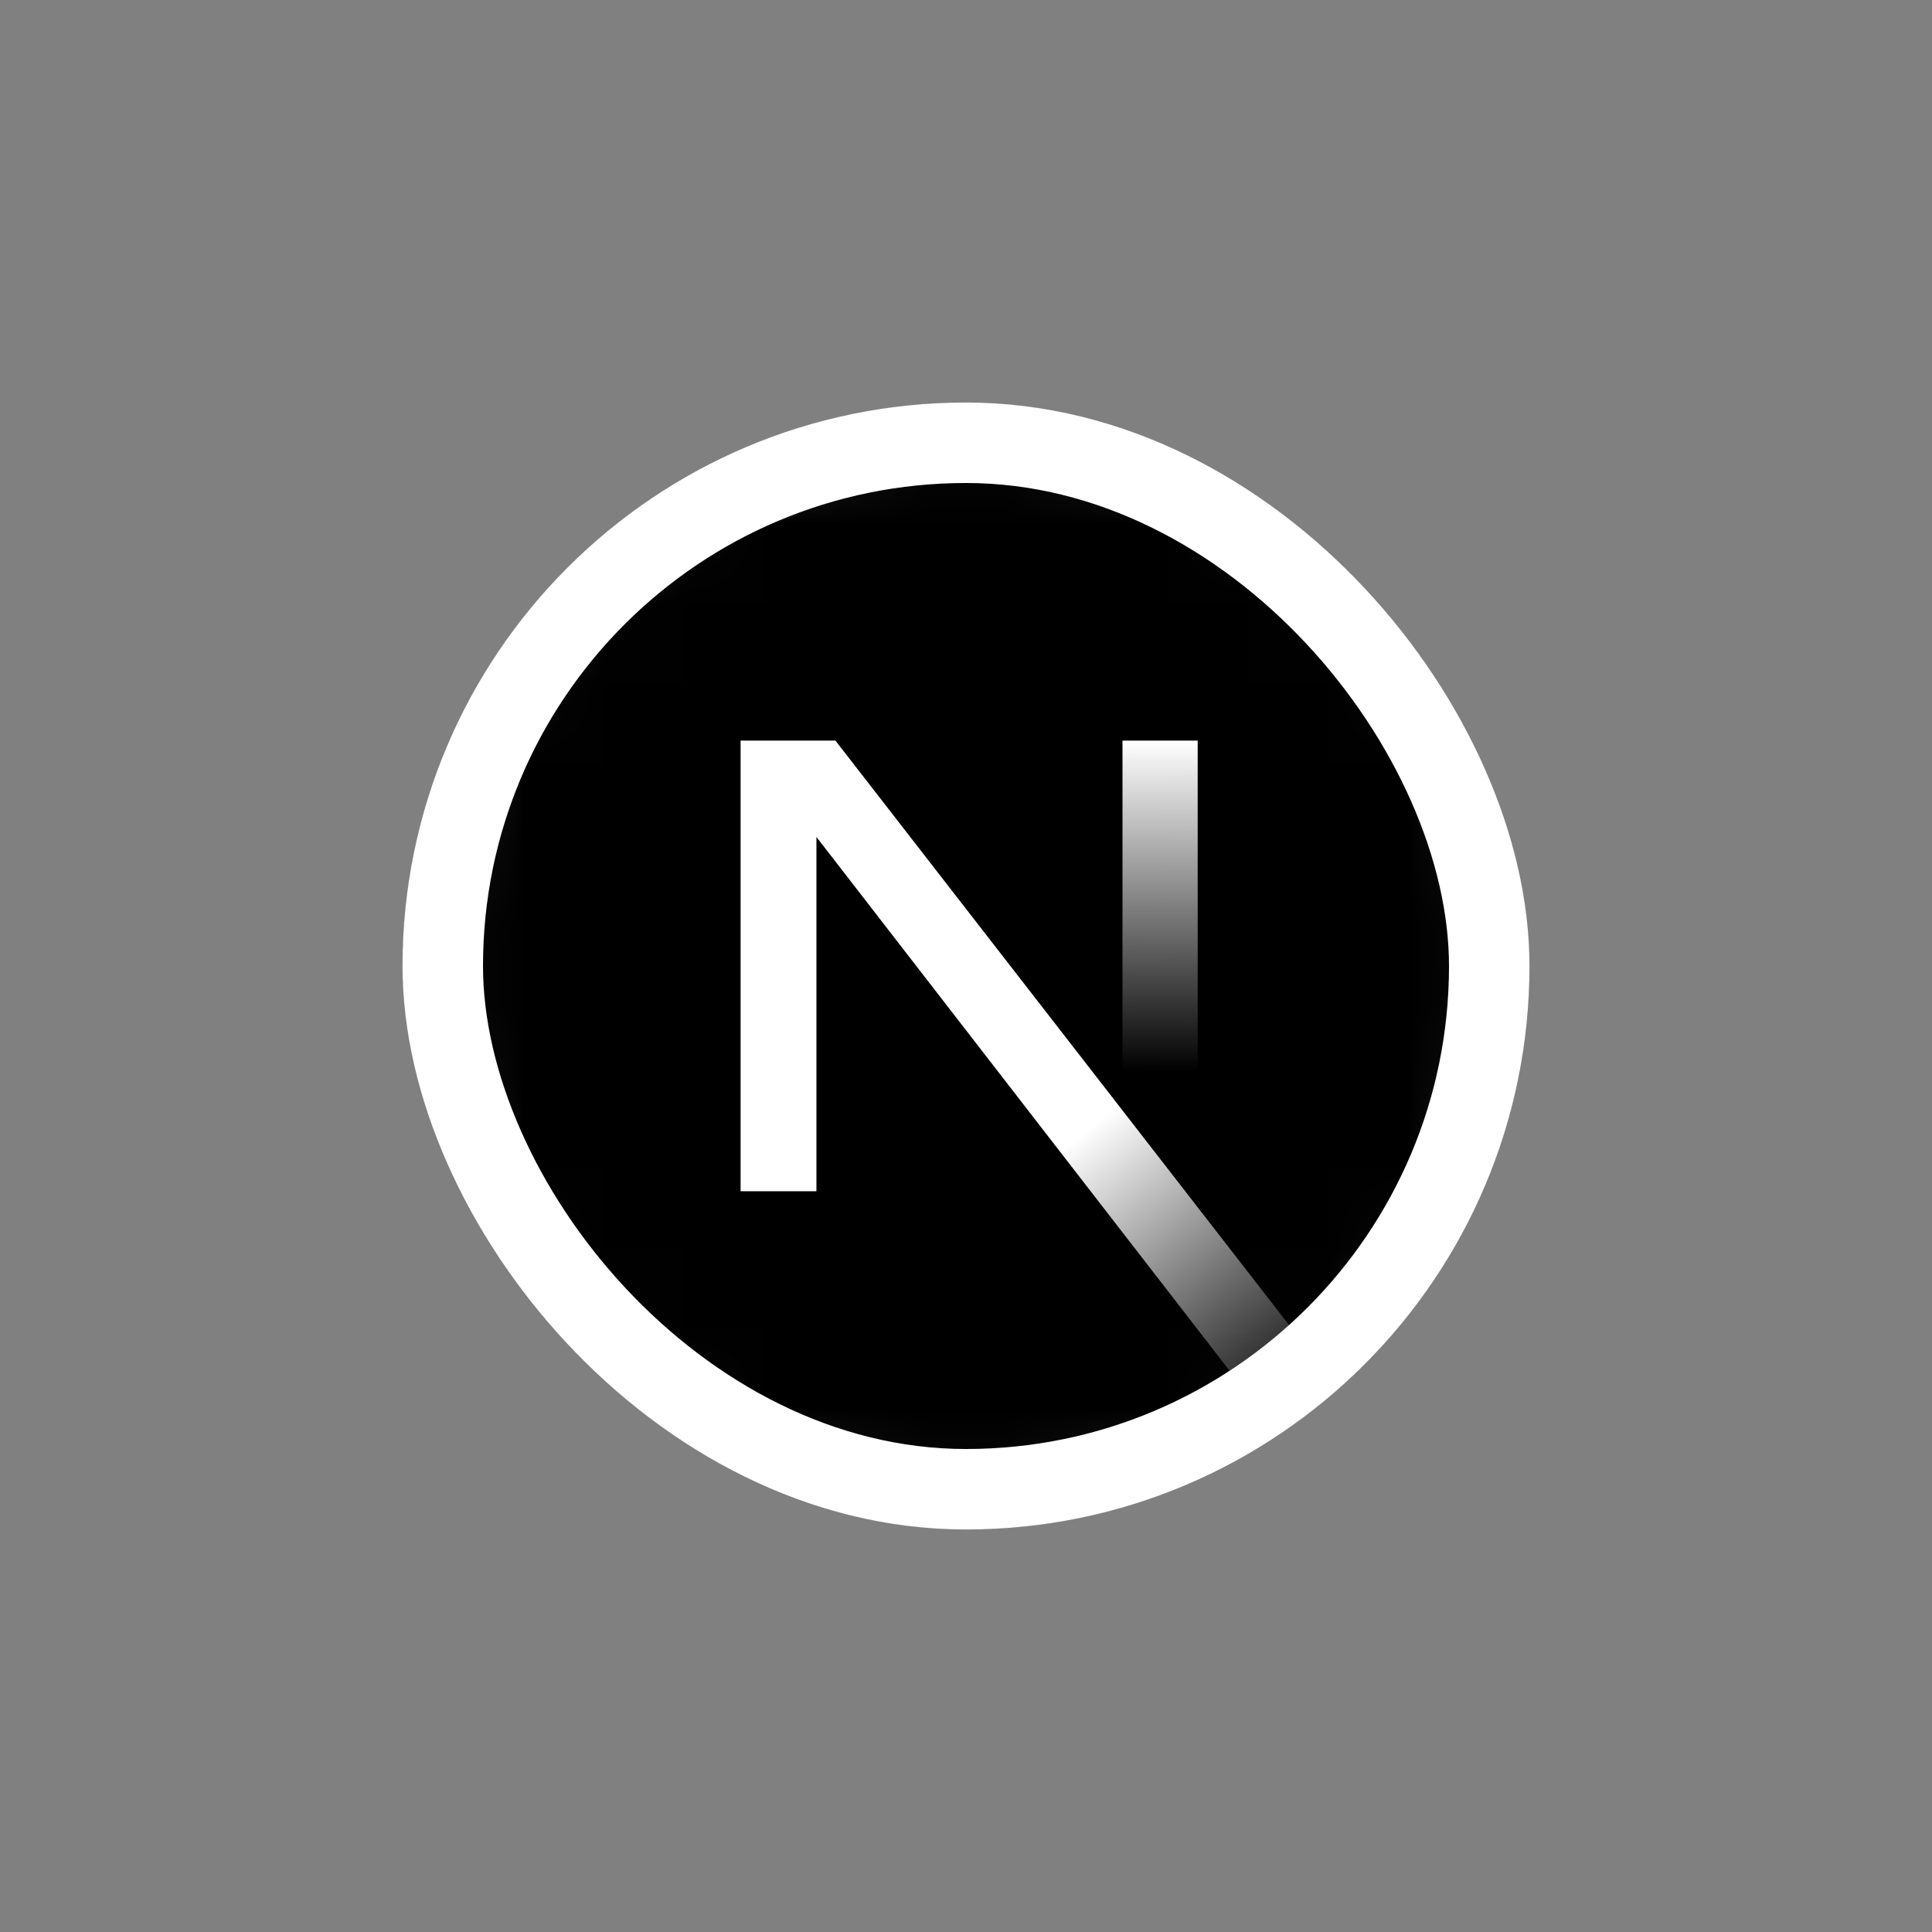
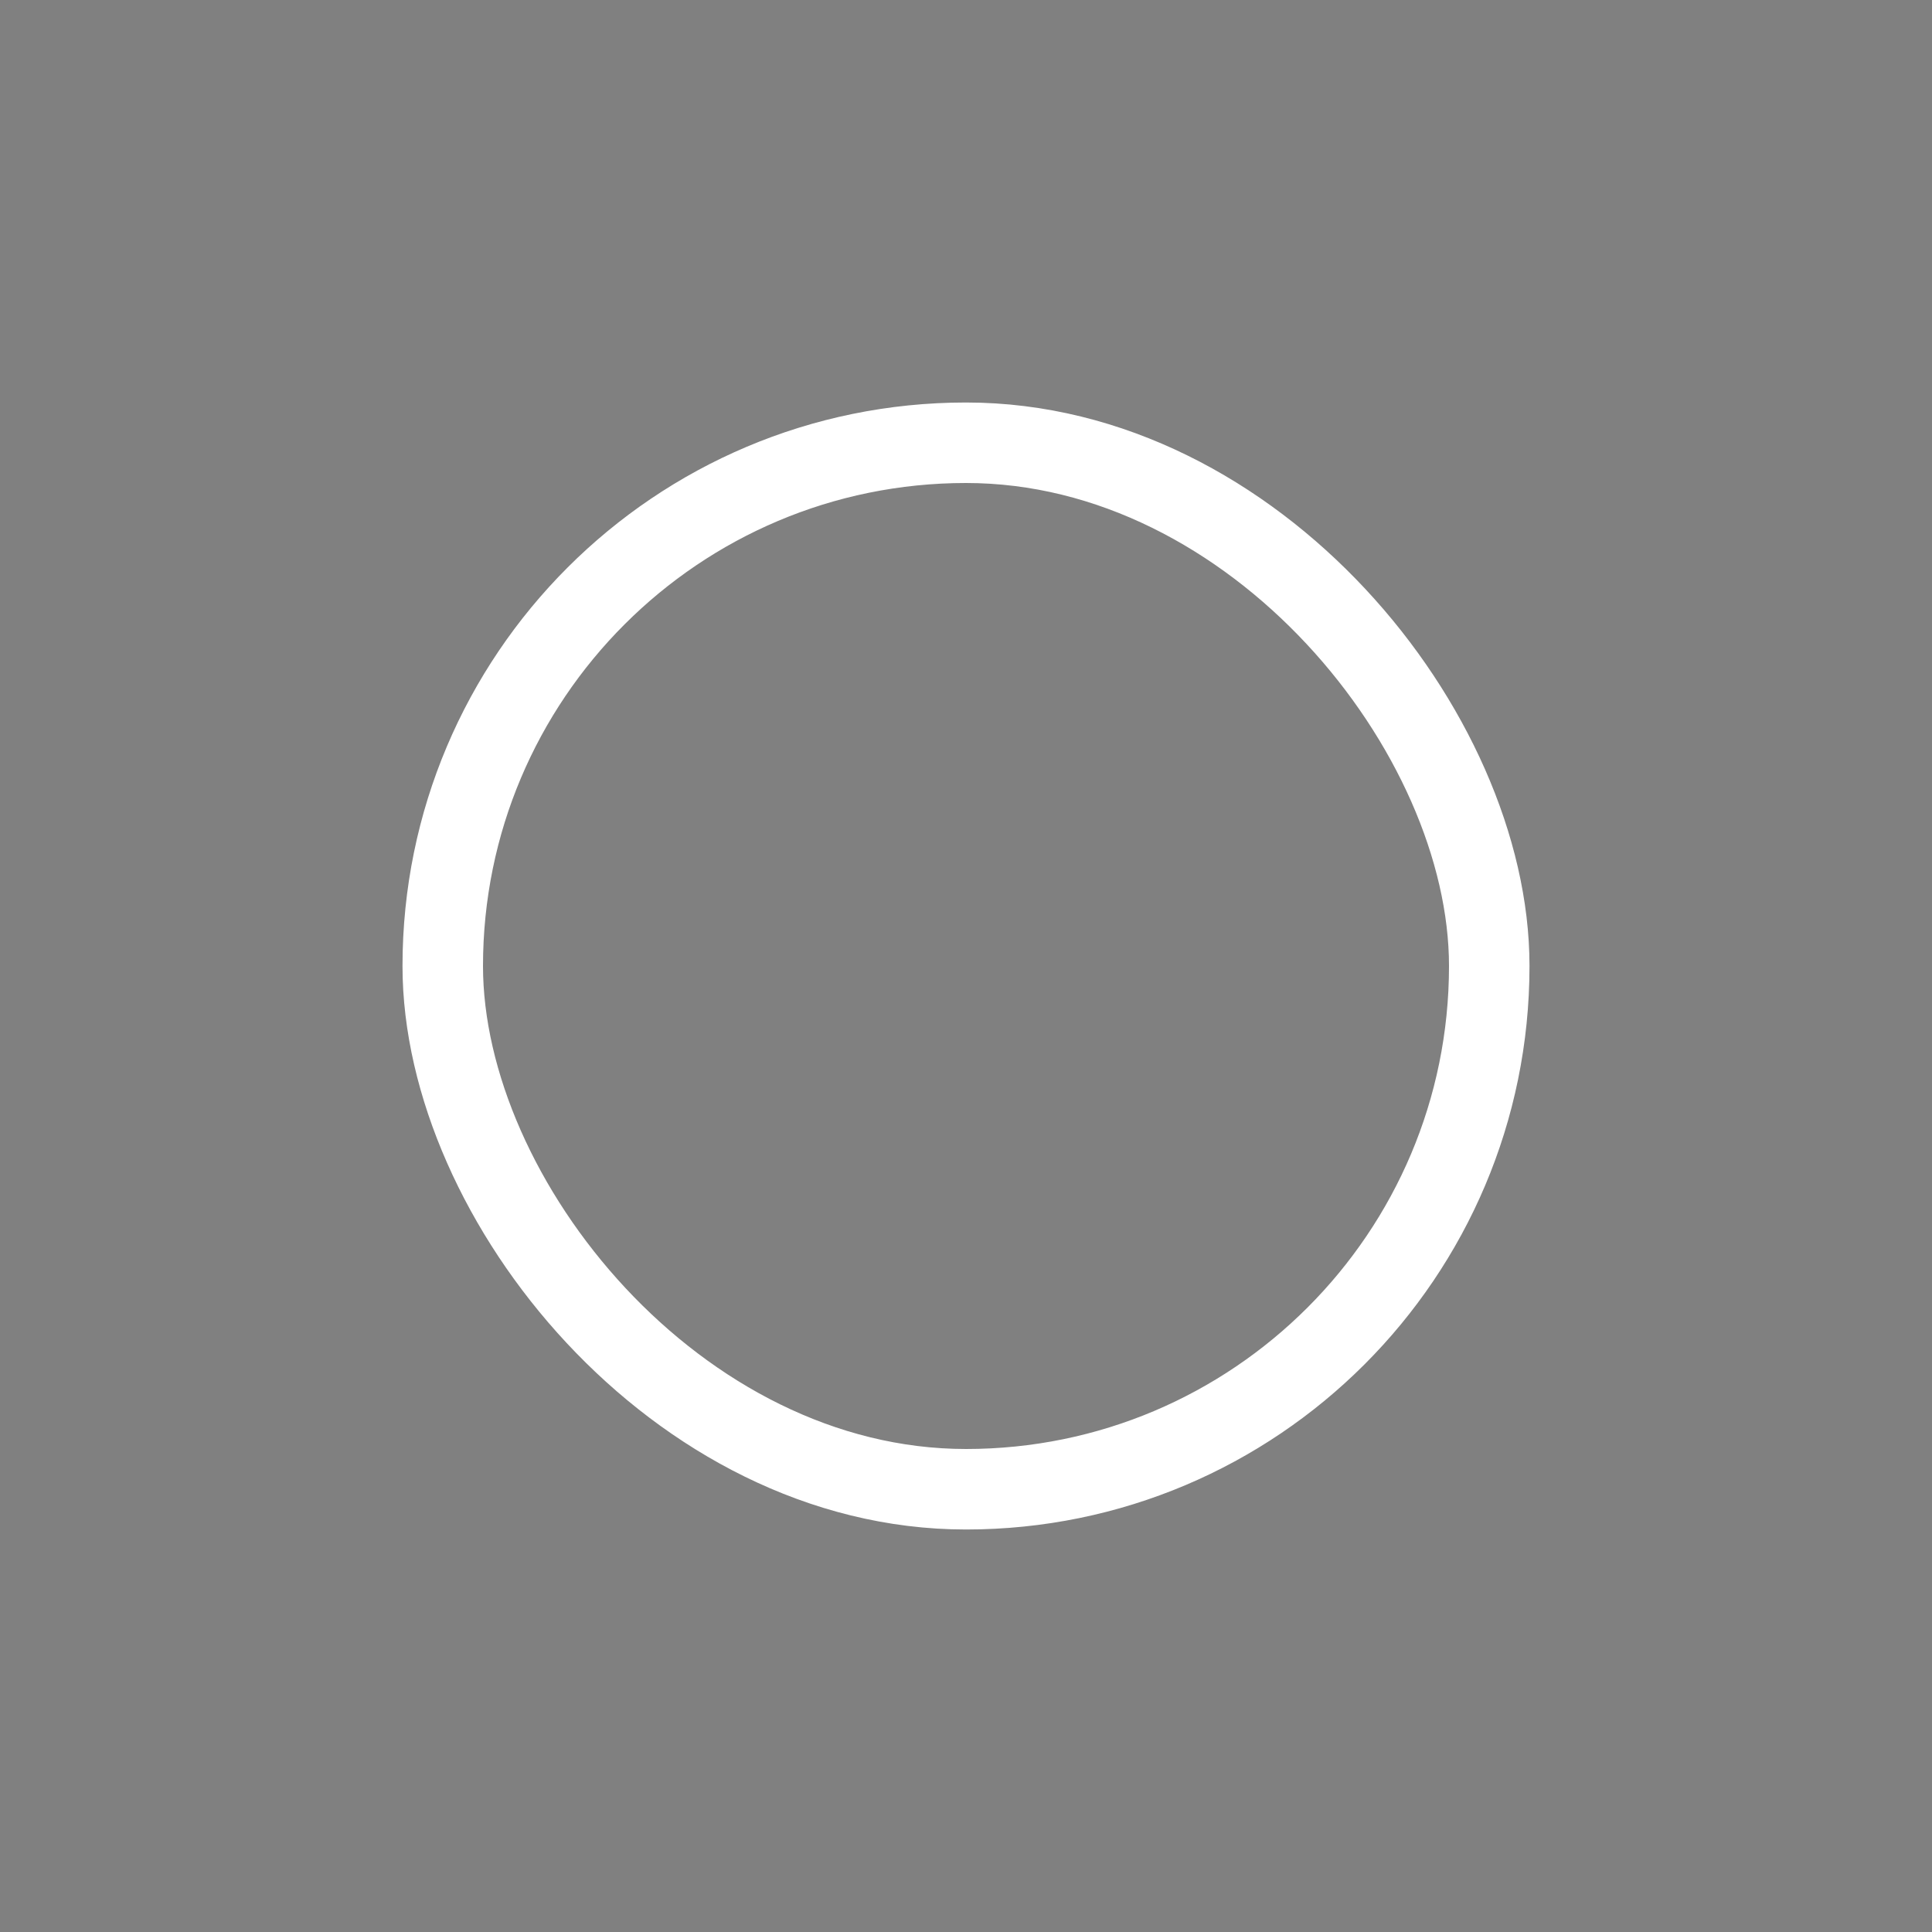
<svg xmlns="http://www.w3.org/2000/svg" width="24" height="24" viewBox="0 0 24 24" fill="none">
  <rect x="0" y="0" width="24" height="24" fill="#808080" stroke="none" />
  <g clip-path="url(#clip0_1442_640)">
    <mask id="mask0_1442_640" style="mask-type:alpha" maskUnits="userSpaceOnUse" x="5" y="5" width="14" height="14">
-       <path d="M12 19C15.866 19 19 15.866 19 12C19 8.134 15.866 5 12 5C8.134 5 5 8.134 5 12C5 15.866 8.134 19 12 19Z" fill="black" />
-     </mask>
+       </mask>
    <g mask="url(#mask0_1442_640)">
      <path d="M12 19C15.866 19 19 15.866 19 12C19 8.134 15.866 5 12 5C8.134 5 5 8.134 5 12C5 15.866 8.134 19 12 19Z" fill="black" />
      <path d="M16.628 17.252L10.378 9.2H9.2V14.798H10.142V10.397L15.889 17.822C16.148 17.648 16.395 17.457 16.628 17.252Z" fill="url(#paint0_linear_1442_640)" />
-       <path d="M14.878 9.2H13.944V14.8H14.878V9.2Z" fill="url(#paint1_linear_1442_640)" />
    </g>
  </g>
  <rect x="5.5" y="5.5" width="13" height="13" rx="6.5" stroke="white" />
  <defs>
    <linearGradient id="paint0_linear_1442_640" x1="13.478" y1="14.061" x2="16.239" y2="17.483" gradientUnits="userSpaceOnUse">
      <stop stop-color="white" />
      <stop offset="1" stop-color="white" stop-opacity="0" />
    </linearGradient>
    <linearGradient id="paint1_linear_1442_640" x1="14.411" y1="9.2" x2="14.396" y2="13.313" gradientUnits="userSpaceOnUse">
      <stop stop-color="white" />
      <stop offset="1" stop-color="white" stop-opacity="0" />
    </linearGradient>
    <clipPath id="clip0_1442_640">
      <rect x="5" y="5" width="14" height="14" rx="7" fill="white" />
    </clipPath>
  </defs>
</svg>